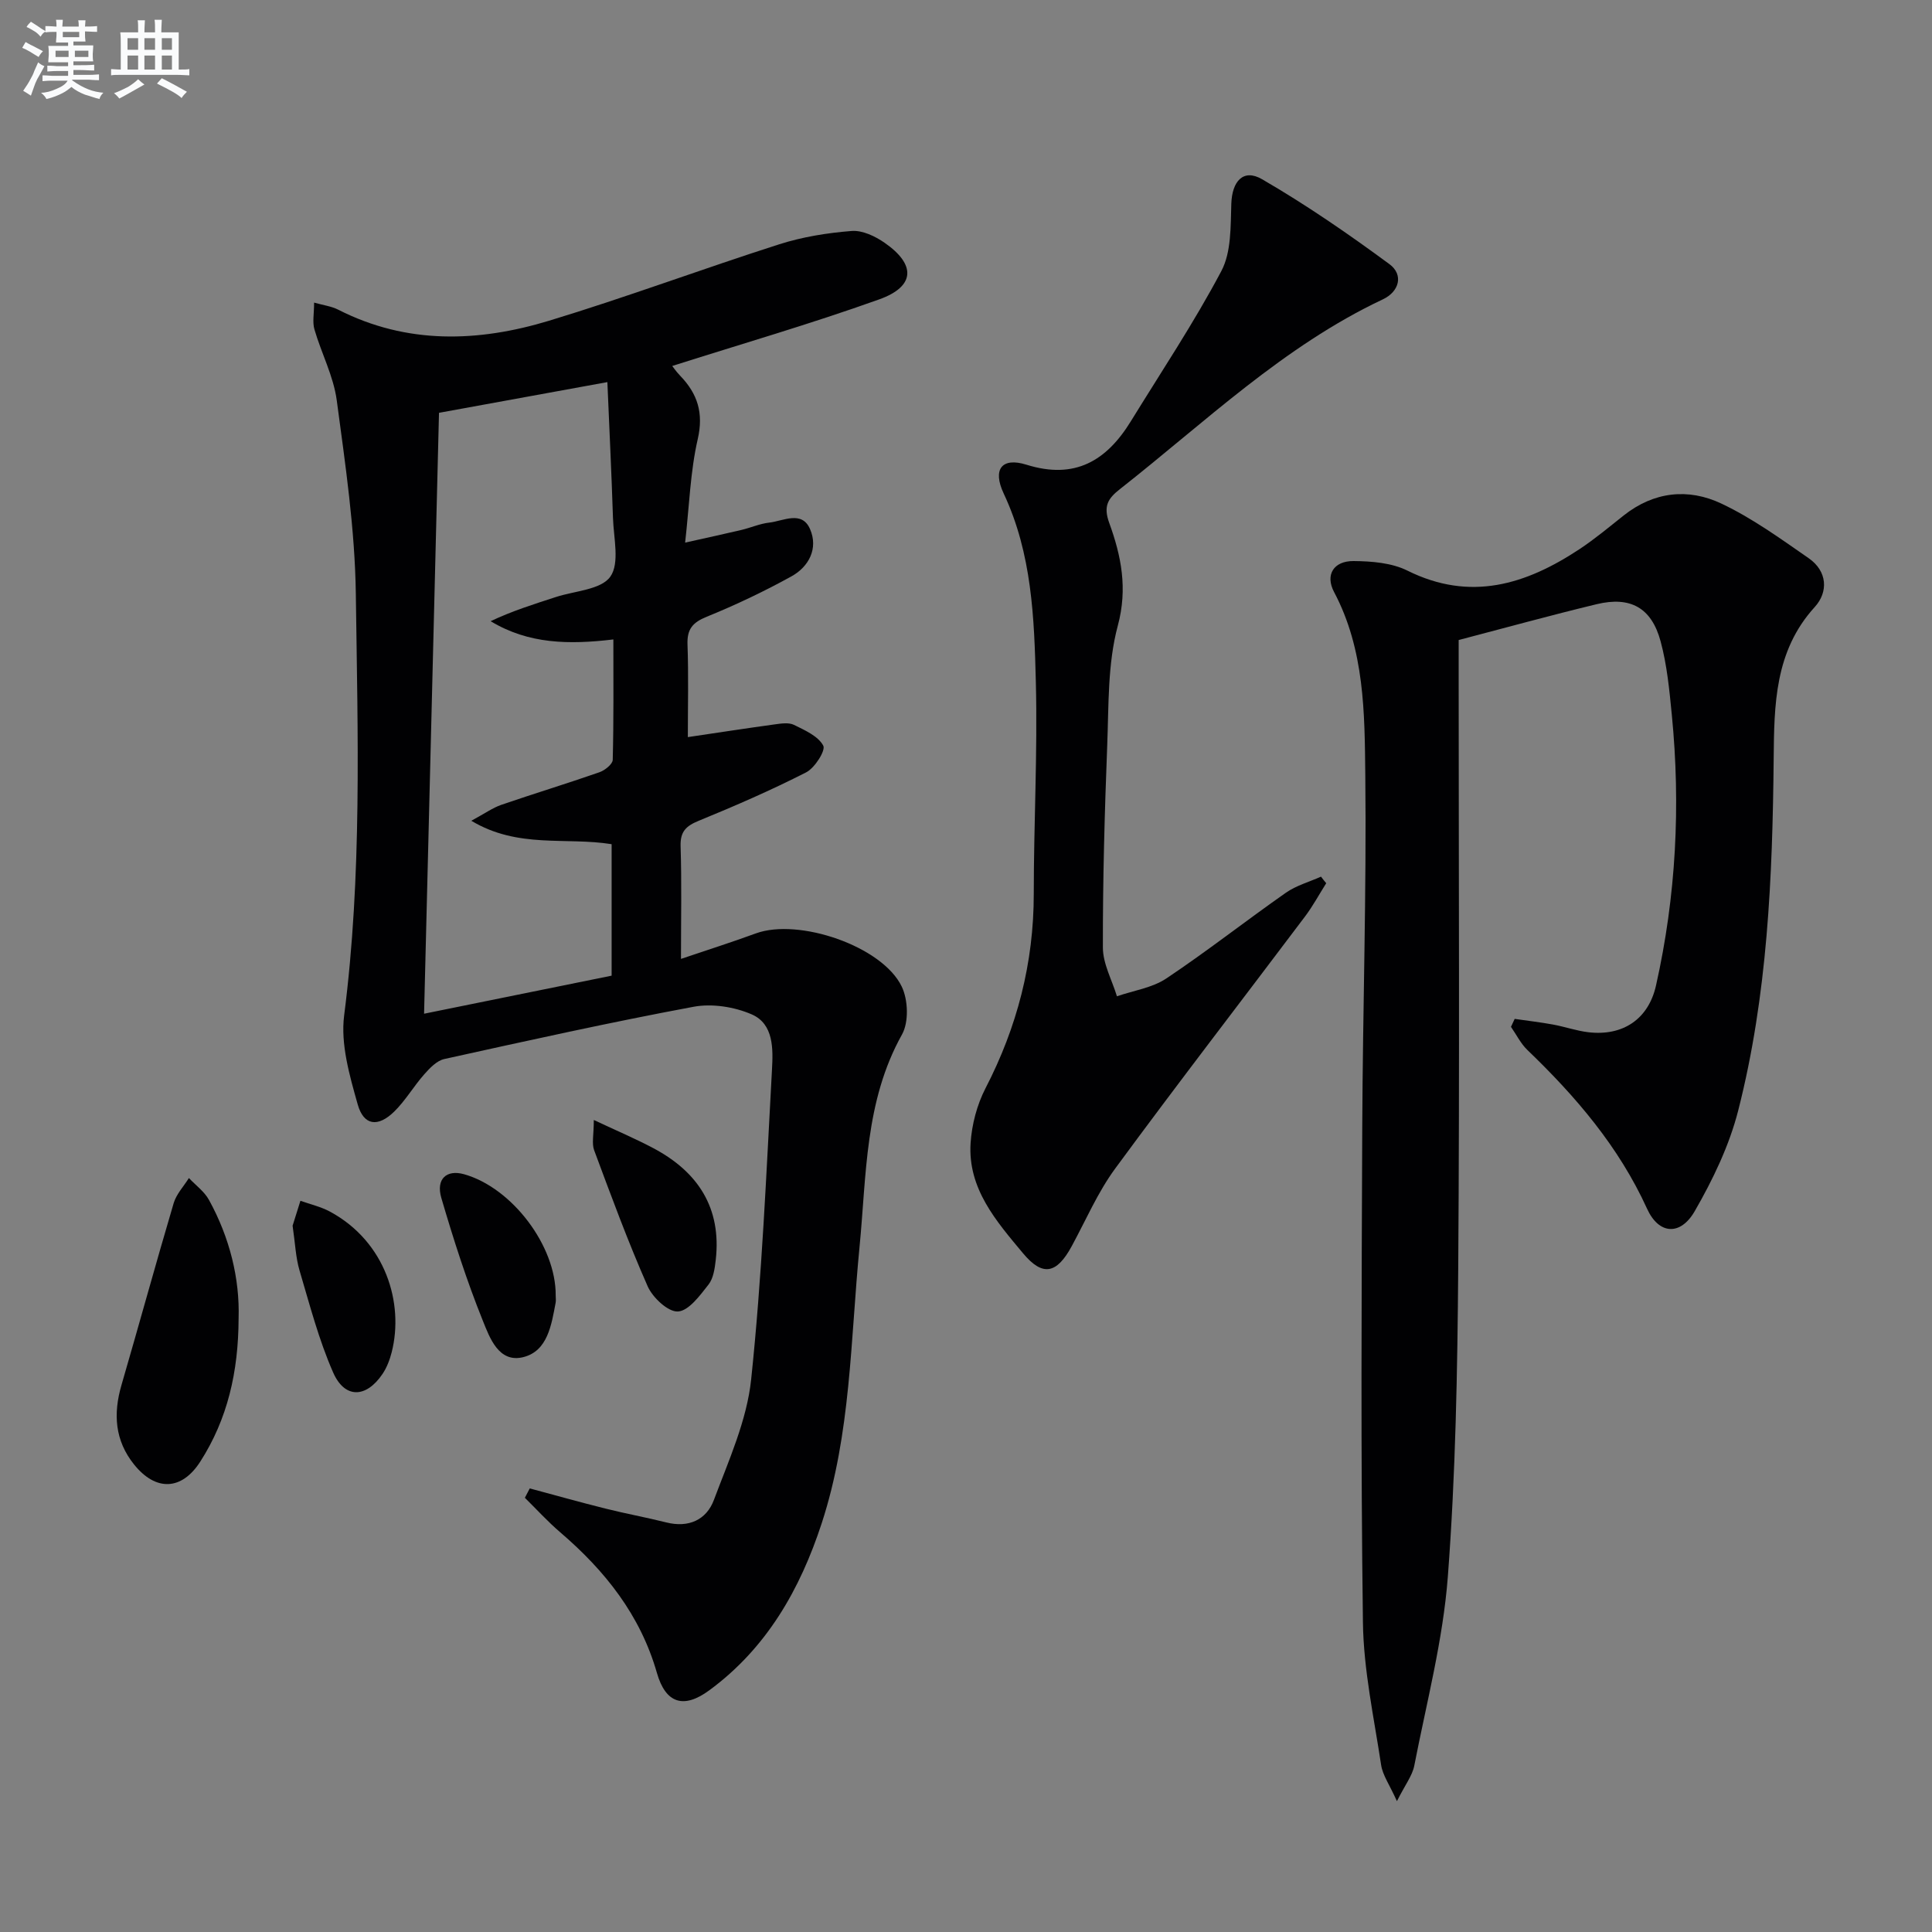
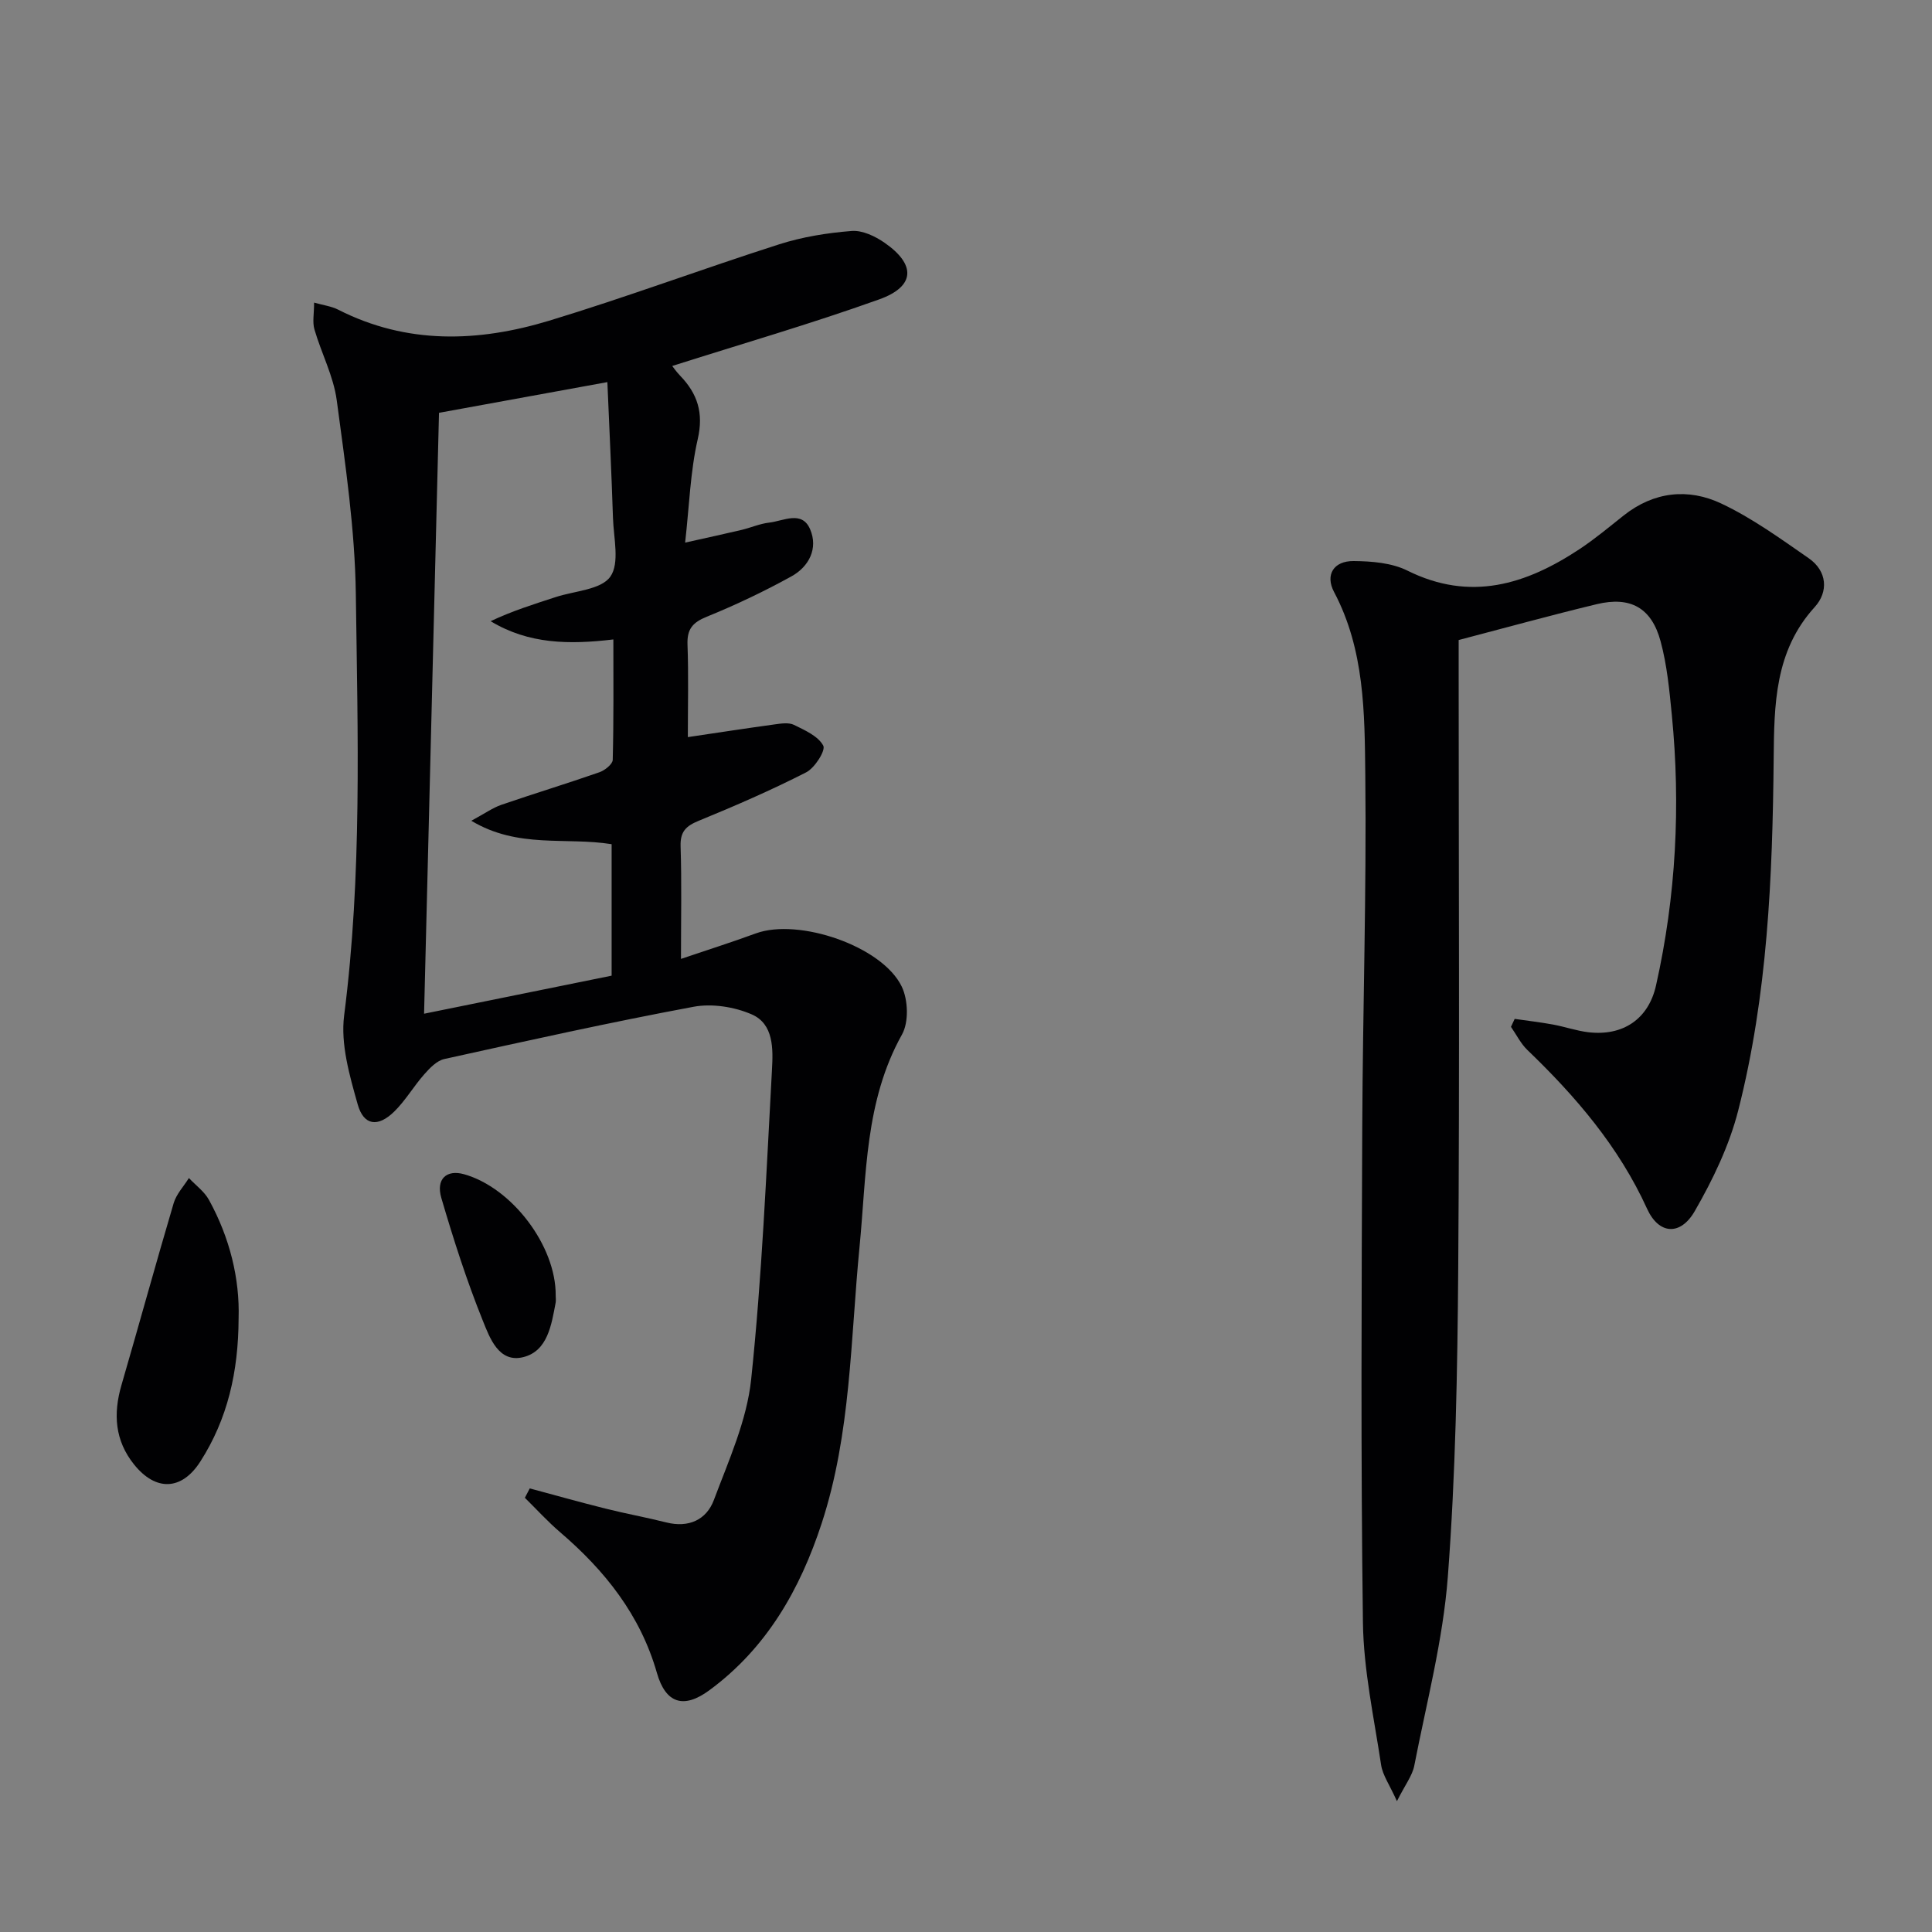
<svg xmlns="http://www.w3.org/2000/svg" enable-background="new 0 0 400 400" viewBox="0 0 400 400">
  <rect x="0" y="0" width="400" height="400" fill="#808080" stroke="none" />
  <g fill="#010103">
    <path d="m109.68 308.16c5.22 1.4 10.41 2.86 15.65 4.17 4.18 1.05 8.43 1.82 12.61 2.87 4.63 1.17 8.32-.53 9.86-4.64 3.06-8.17 6.83-16.47 7.72-24.98 2.24-21.3 3.14-42.74 4.31-64.14.23-4.2.4-9.44-4.21-11.43-3.6-1.56-8.2-2.28-12.02-1.57-17.28 3.22-34.44 7.03-51.61 10.82-1.55.34-3 1.86-4.14 3.15-2.2 2.48-3.89 5.44-6.24 7.74-3.36 3.28-6.31 2.91-7.55-1.49-1.68-5.96-3.57-12.47-2.81-18.41 3.73-29.04 2.81-58.17 2.42-87.27-.18-13.39-2.17-26.79-3.95-40.1-.67-5.01-3.19-9.75-4.62-14.68-.44-1.5-.07-3.23-.07-5.55 1.98.56 3.61.76 4.98 1.46 14.23 7.25 29 6.74 43.68 2.29 16.01-4.86 31.7-10.72 47.64-15.82 4.81-1.54 9.94-2.36 14.99-2.76 2.21-.18 4.88 1.09 6.82 2.44 6.54 4.53 6.35 9.05-1.1 11.72-14.12 5.06-28.56 9.24-42.86 13.79.07.08.78 1.12 1.63 2.01 3.6 3.73 4.9 7.7 3.65 13.14-1.54 6.7-1.74 13.7-2.61 21.42 4.64-1.04 8.15-1.79 11.65-2.62 1.94-.46 3.81-1.3 5.76-1.52 2.93-.33 6.76-2.58 8.46 1.36 1.72 3.98-.23 7.77-3.88 9.78-5.65 3.12-11.52 5.91-17.5 8.34-2.95 1.19-4.12 2.58-4 5.77.23 6.3.07 12.61.07 19.16 6.35-.94 12.19-1.84 18.03-2.64 1.31-.18 2.87-.42 3.95.11 2.26 1.11 5.01 2.33 6.06 4.3.53.99-1.76 4.62-3.55 5.53-7.23 3.69-14.71 6.94-22.23 10.02-2.66 1.09-3.86 2.25-3.76 5.3.24 7.47.08 14.96.08 23.3 5.55-1.88 10.57-3.47 15.5-5.28 8.86-3.24 26.21 2.64 30.22 11.04 1.31 2.75 1.47 7.33.04 9.89-7.73 13.84-7.33 29.06-8.8 44.06-1.87 19.13-1.76 38.57-7.82 57.12-4.48 13.72-11.41 25.87-23.28 34.6-5.3 3.9-9.03 2.73-10.84-3.59-3.44-12.01-10.76-21.19-20.04-29.14-2.58-2.21-4.88-4.74-7.3-7.13.35-.65.68-1.29 1.01-1.94zm16.07-229.05c-11.94 2.18-23.14 4.22-34.86 6.36-1.02 41.19-2.04 82.18-3.09 124.41 13.67-2.78 26.39-5.36 38.83-7.88 0-9.74 0-18.46 0-27.22-9.49-1.53-19.36.97-29.05-4.85 2.82-1.52 4.42-2.68 6.22-3.3 6.74-2.32 13.56-4.39 20.29-6.74 1.13-.39 2.74-1.67 2.77-2.57.21-8.28.13-16.56.13-24.93-9.16 1.09-17.54.98-25.41-3.78 4.46-2.12 9.01-3.54 13.53-5.01 3.9-1.27 9.34-1.5 11.25-4.21 1.98-2.79.68-8.02.55-12.17-.3-9.23-.75-18.46-1.16-28.11z" />
-     <path d="m313.6 210.95c2.64.38 5.3.69 7.93 1.17 2.45.45 4.83 1.29 7.29 1.59 7.14.85 12.47-2.67 14.04-9.68 4.15-18.49 5.12-37.21 3.27-56.05-.5-5.1-.99-10.28-2.32-15.2-1.87-6.95-6.25-9.37-13.23-7.69-9.47 2.28-18.86 4.88-28.58 7.42v6.08c0 41.33.21 82.66-.09 123.99-.16 21.29-.54 42.63-2.15 63.85-1 13.15-4.42 26.13-6.95 39.14-.41 2.08-1.89 3.95-3.59 7.34-1.55-3.44-2.95-5.37-3.27-7.47-1.48-9.82-3.64-19.68-3.77-29.55-.46-34.16-.28-68.33-.14-102.49.1-24.31.9-48.62.63-72.92-.14-12.85-.13-25.95-6.47-37.92-1.88-3.56-.07-6.43 4.03-6.4 3.75.03 7.9.36 11.16 1.98 13.03 6.48 24.54 2.89 35.65-4.46 3.18-2.11 6.13-4.58 9.13-6.96 6.25-4.95 13.36-5.7 20.2-2.47 6.4 3.02 12.26 7.27 18.11 11.33 3.85 2.67 4.1 6.96 1.24 10.1-8.33 9.14-8.39 20.31-8.5 31.45-.24 24.5-1.26 48.94-7.34 72.78-1.85 7.26-5.24 14.31-9 20.84-2.96 5.15-7.43 4.87-9.87-.49-5.86-12.87-14.76-23.24-24.79-32.88-1.38-1.33-2.27-3.18-3.39-4.78.26-.55.51-1.1.77-1.65z" />
-     <path d="m274.58 182.86c-1.45 2.29-2.74 4.69-4.36 6.85-13.1 17.4-26.42 34.65-39.32 52.21-3.61 4.91-6.07 10.67-9 16.07-3.11 5.74-6.01 6.39-10.1 1.48-5.52-6.62-11.45-13.37-10.85-22.8.25-3.85 1.32-7.93 3.09-11.36 6.54-12.66 9.99-25.94 9.99-40.22 0-14.63.8-29.28.43-43.9-.33-13.24-.8-26.56-6.65-39-2.37-5.04-.4-7.57 4.7-5.98 10.06 3.15 16.6-.83 21.63-9.01 6.34-10.31 13.08-20.41 18.73-31.09 2.08-3.93 1.9-9.23 2.06-13.93.15-4.62 2.46-7.34 6.37-5.07 9.13 5.29 17.87 11.32 26.37 17.58 2.97 2.19 2.04 5.68-1.35 7.28-20.62 9.72-36.85 25.47-54.47 39.31-2.47 1.94-3.46 3.51-2.19 7 2.47 6.79 3.85 13.54 1.77 21.26-2.12 7.88-1.87 16.46-2.19 24.75-.54 13.96-.93 27.93-.9 41.9.01 3.36 1.89 6.72 2.91 10.08 3.44-1.19 7.31-1.74 10.24-3.7 8.43-5.63 16.43-11.92 24.74-17.74 2.15-1.5 4.83-2.24 7.27-3.33.34.47.71.91 1.08 1.36z" />
+     <path d="m313.6 210.95c2.64.38 5.3.69 7.93 1.17 2.45.45 4.83 1.29 7.29 1.59 7.14.85 12.47-2.67 14.04-9.68 4.15-18.49 5.12-37.21 3.27-56.05-.5-5.1-.99-10.28-2.32-15.2-1.87-6.95-6.25-9.37-13.23-7.69-9.47 2.28-18.86 4.88-28.58 7.42v6.08c0 41.33.21 82.66-.09 123.99-.16 21.29-.54 42.63-2.15 63.85-1 13.15-4.42 26.13-6.95 39.14-.41 2.08-1.89 3.95-3.59 7.34-1.55-3.44-2.95-5.37-3.27-7.47-1.48-9.82-3.64-19.68-3.77-29.55-.46-34.16-.28-68.33-.14-102.49.1-24.31.9-48.62.63-72.92-.14-12.85-.13-25.95-6.47-37.92-1.88-3.56-.07-6.43 4.03-6.4 3.75.03 7.9.36 11.16 1.98 13.03 6.48 24.54 2.89 35.65-4.46 3.18-2.11 6.13-4.58 9.13-6.96 6.25-4.95 13.36-5.7 20.2-2.47 6.4 3.02 12.26 7.27 18.11 11.33 3.85 2.67 4.1 6.96 1.24 10.1-8.33 9.14-8.39 20.31-8.5 31.45-.24 24.5-1.26 48.94-7.34 72.78-1.85 7.26-5.24 14.31-9 20.84-2.96 5.15-7.43 4.87-9.87-.49-5.86-12.87-14.76-23.24-24.79-32.88-1.38-1.33-2.27-3.18-3.39-4.78.26-.55.51-1.1.77-1.65" />
    <path d="m49.4 272.95c-.04 11.12-2.3 20.86-7.92 29.64-3.85 6.02-9.22 6.22-13.72.62-4-4.98-4.34-10.5-2.61-16.45 3.65-12.54 7.1-25.14 10.81-37.67.56-1.88 2.08-3.47 3.15-5.19 1.4 1.49 3.19 2.78 4.15 4.52 4.32 7.85 6.39 16.32 6.14 24.53z" />
-     <path d="m122.94 231.88c4.65 2.19 8.61 3.86 12.39 5.87 9.2 4.9 14.07 12.36 12.86 23.08-.2 1.77-.48 3.83-1.51 5.14-1.77 2.25-4.08 5.43-6.32 5.56-2.04.12-5.23-2.87-6.27-5.22-4.07-9.22-7.56-18.71-11.08-28.17-.52-1.4-.07-3.17-.07-6.26z" />
    <path d="m115.05 268.22c0 .5.08 1.01-.01 1.49-.87 4.59-1.65 9.98-6.66 11.26-5.12 1.31-7-4.02-8.43-7.57-3.33-8.26-6.06-16.79-8.57-25.35-1.17-3.97 1.09-5.95 4.69-4.94 9.94 2.79 19.07 14.86 18.98 25.11z" />
-     <path d="m60.58 253.77c.39-1.23 1-3.2 1.62-5.16 2.04.73 4.22 1.22 6.11 2.24 11.57 6.24 15.35 19.01 12.79 29.1-.4 1.57-1.01 3.19-1.91 4.52-3.38 5.01-7.82 5.15-10.22-.32-2.97-6.76-4.85-14.02-6.96-21.13-.79-2.68-.89-5.56-1.43-9.25z" />
  </g>
-   <path d="m6.8 9.5c.6.3 1.3.7 2.1 1.1-.4.4-.7.8-.9 1.2-.7-.4-1.3-.8-1.8-1.1s-1.1-.6-1.6-.8c.2-.4.5-.8.7-1.2.4.2.8.5 1.5.8zm.9 6.9c-.3.6-.5 1.1-.7 1.7s-.4 1.1-.6 1.7c-.6-.4-1.1-.7-1.6-1 .7-1 1.2-1.8 1.5-2.4.3-.5.6-1.1.8-1.7.3-.6.5-1.2.8-1.8.3.3.8.6 1.3.8-.7 1.3-1.2 2.2-1.5 2.7zm.1-11c.4.3 1 .7 1.7 1.1-.5.2-.8.6-1.1 1.1-.5-.6-1-1-1.4-1.2s-.9-.6-1.5-.8c.2-.4.5-.7.9-1.1.5.3.9.6 1.4.9zm10.5 13.1c1 .4 2 .6 3.1.7-.4.4-.7.8-.8 1.3-.9-.2-1.9-.6-3-.9-1-.4-2-.9-2.8-1.6-.5.4-1.1.9-1.9 1.3s-1.9.9-3.3 1.2c-.1-.3-.5-.8-1.1-1.3 1 0 2.1-.3 3.2-.8 1.2-.5 1.9-1 2.3-1.7h-3.2c-.4 0-1 0-2 .1v-1.2c1 0 1.7.1 2 .1h3.3v-1h-2.3c-.2 0-.9 0-2 .1v-1.2c1.2 0 1.9.1 2 .1h2.3v-.8h-4.1c0-.7.1-1.2.1-1.6 0-.5 0-1.1-.1-1.8h4.1v-.7h-2.5c0-.6.1-1.1.1-1.6v-.6h-.5c-.4 0-1 0-1.8.1v-1.3c1.2 0 1.9.1 2.1.1h.2c0-.3 0-.8-.1-1.4h1.4c0 .6-.1 1-.1 1.4h3.4c0-.4 0-.8-.1-1.3h1.5c0 .4-.1.9-.1 1.3.7 0 1.5 0 2.5-.1v1.2c-1 0-1.8-.1-2.5-.1v.6c0 .3 0 .8.1 1.5h-2.5v.8h4.1c0 .8-.1 1.3-.1 1.8s0 1 .1 1.5h-4.1v.8h1.4c.8 0 1.8 0 2.9-.1v1.2c-1 0-1.9-.1-2.8-.1h-1.5v1h3.2c.3 0 1 0 2.1-.1v1.2c-1.1 0-1.8-.1-2.1-.1h-3.4l-.1.1c1.4 1 2.4 1.5 3.4 1.9zm-4.1-6.7v-1.3h-2.7v1.3zm2.2-4.1v-1.1h-3.4v1.1zm1.9 4.1v-1.3h-2.8v1.3z" fill="#fafbfc" />
-   <path d="m37 6.7v2.3 5.4c1 0 1.8 0 2.2-.1v1.3c-.6 0-1.5-.1-2.5-.1h-11.9c-.7 0-1.3 0-1.8.1v-1.3c.5 0 1.1.1 2 .1v-5.2c0-1 0-1.8-.1-2.5h3.7c0-1.3 0-2.1-.1-2.5h1.5c0 .4-.1 1.3-.1 2.5h2.2c0-1.2 0-2.1-.1-2.6h1.5c0 .4-.1 1.3-.1 2.6zm-12.3 13.7c-.3-.4-.7-.8-1.1-1.1 1.1-.4 2.1-.9 2.9-1.3.8-.5 1.5-1 2.1-1.6.4.4.9.8 1.3 1.1-2.5 1.4-4.2 2.4-5.2 2.9zm3.9-10.1v-2.4h-2.2v2.4zm0 4.1v-2.9h-2.2v2.9zm3.5-4.1v-2.4h-2.2v2.4zm0 4.1v-2.9h-2.2v2.9zm.4 2.9 1-1.1c.6.3 1.4.7 2.5 1.3s2 1.1 2.7 1.5c-.4.4-.8.8-1.1 1.3-.8-.8-2.5-1.7-5.1-3zm3.1-7v-2.4h-2.1v2.4zm0 4.1v-2.9h-2.1v2.9z" fill="#fafbfc" />
</svg>